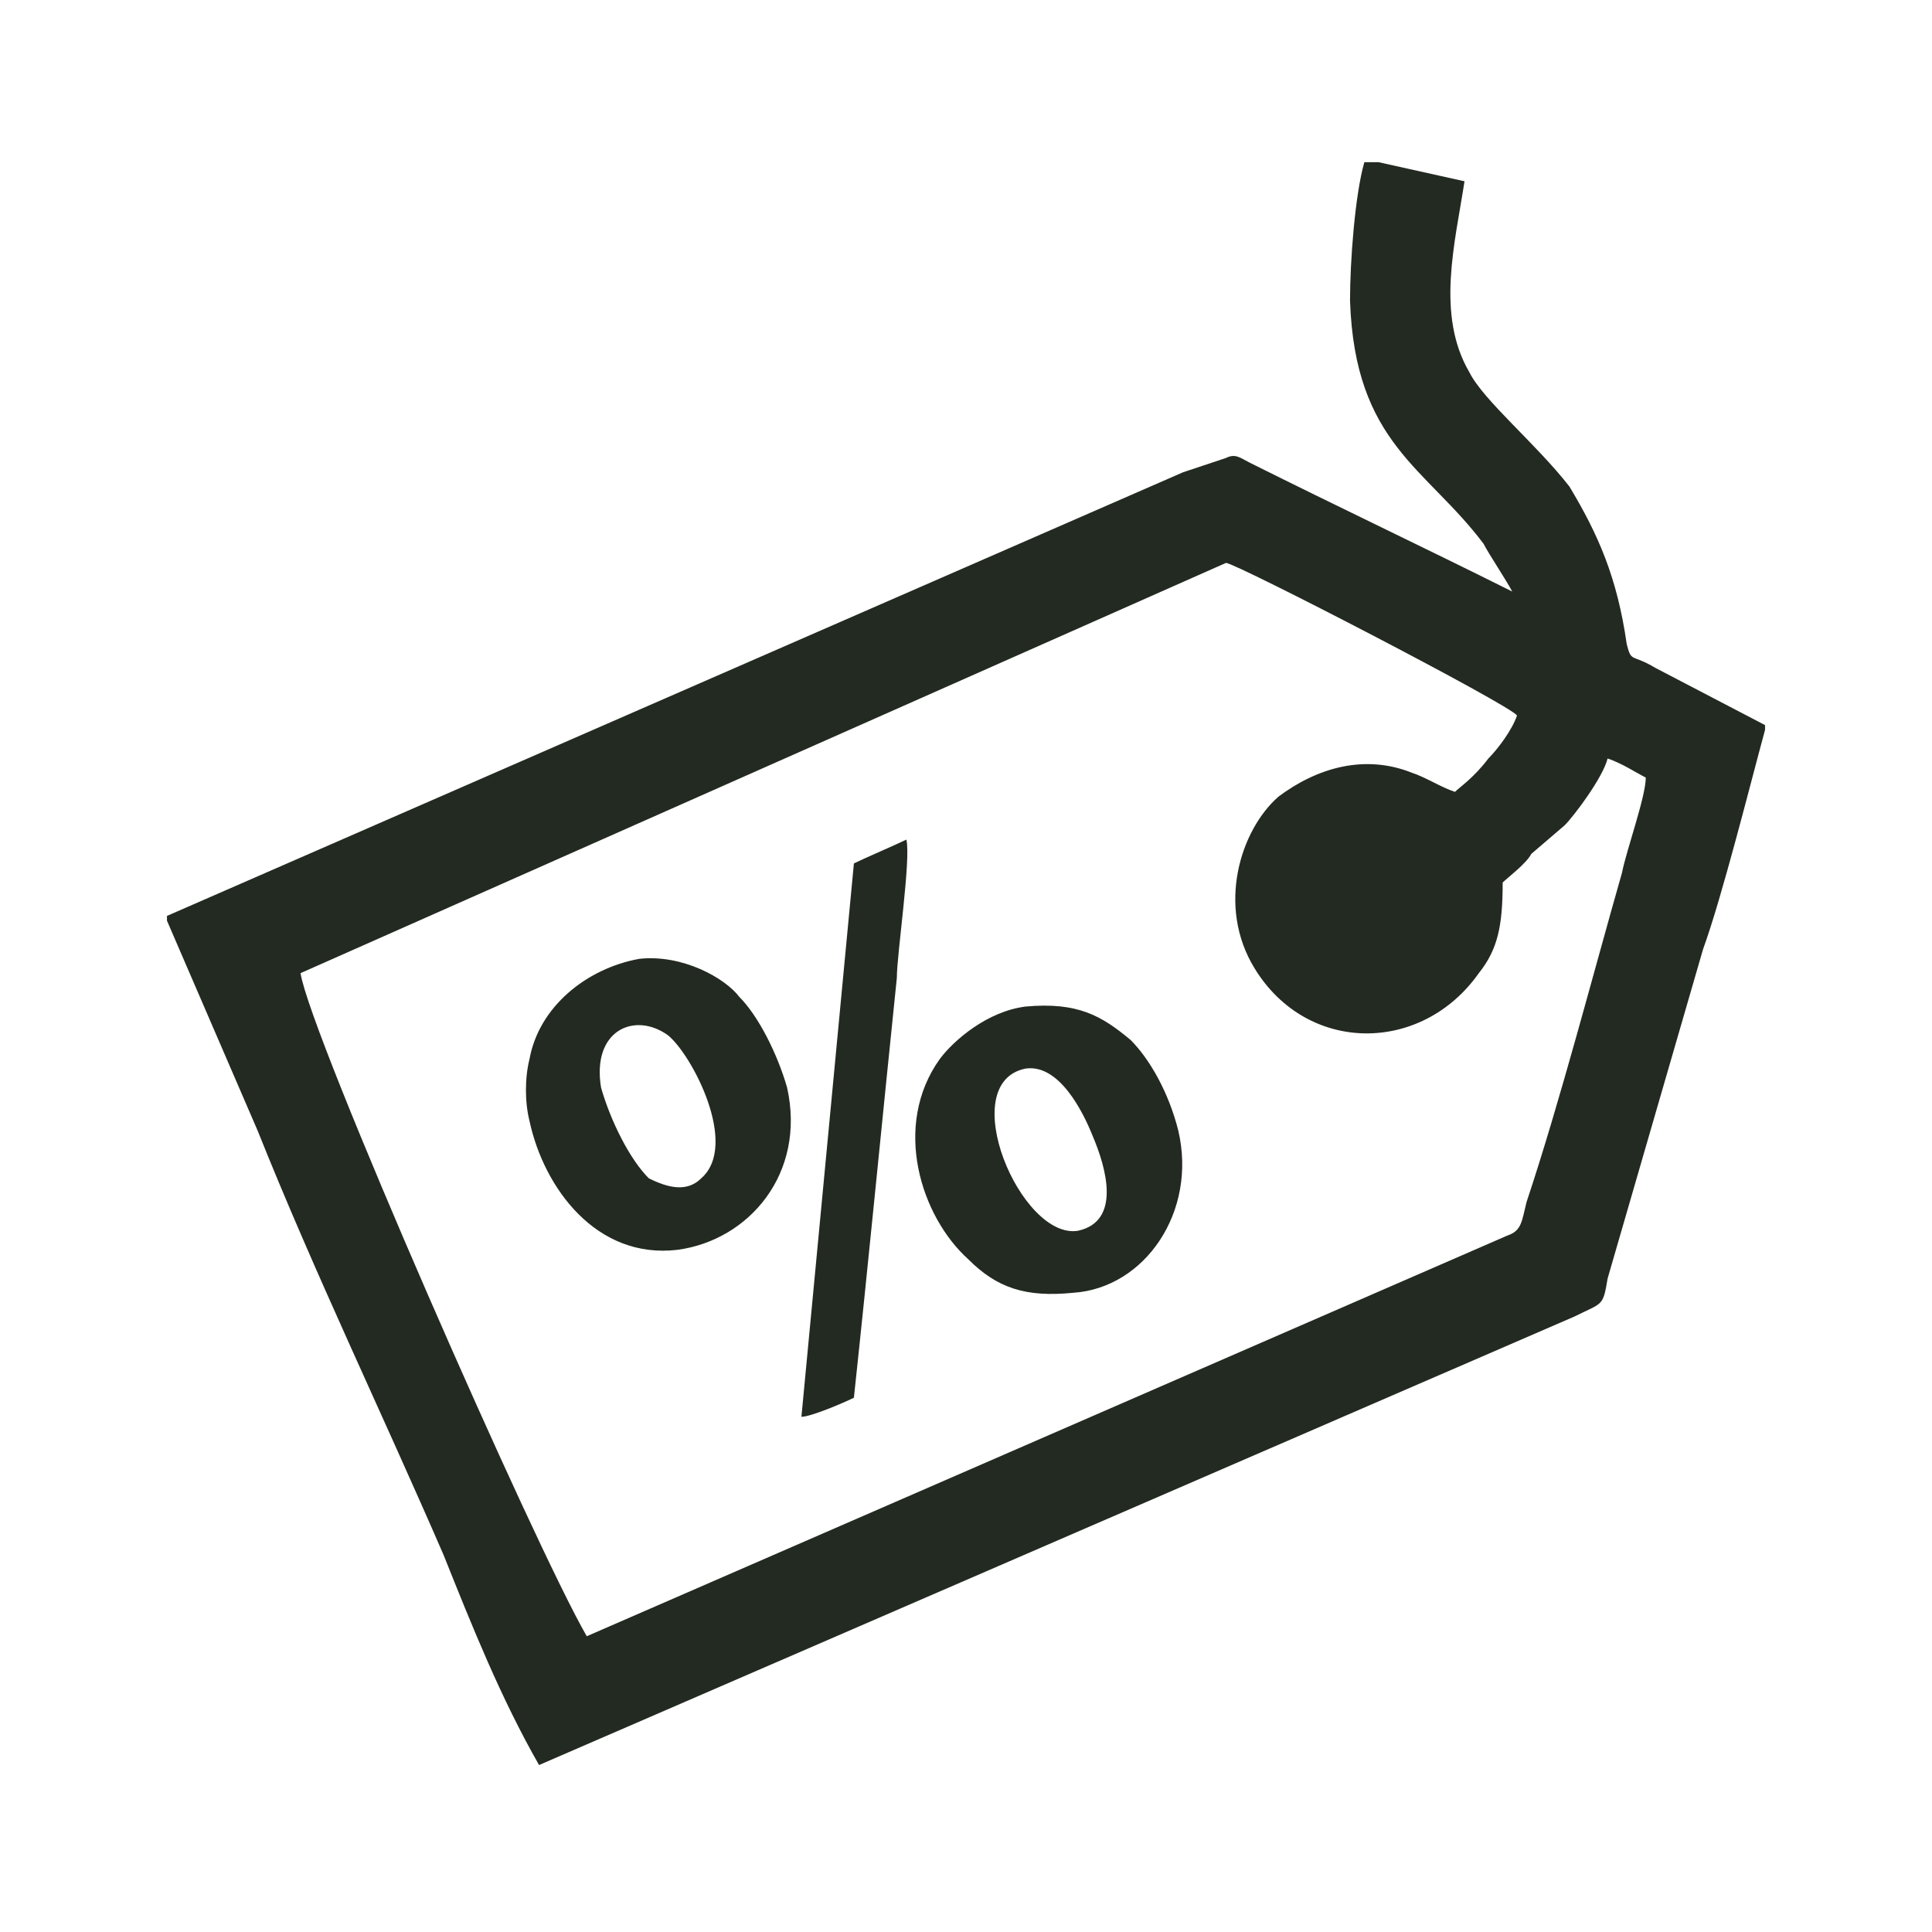
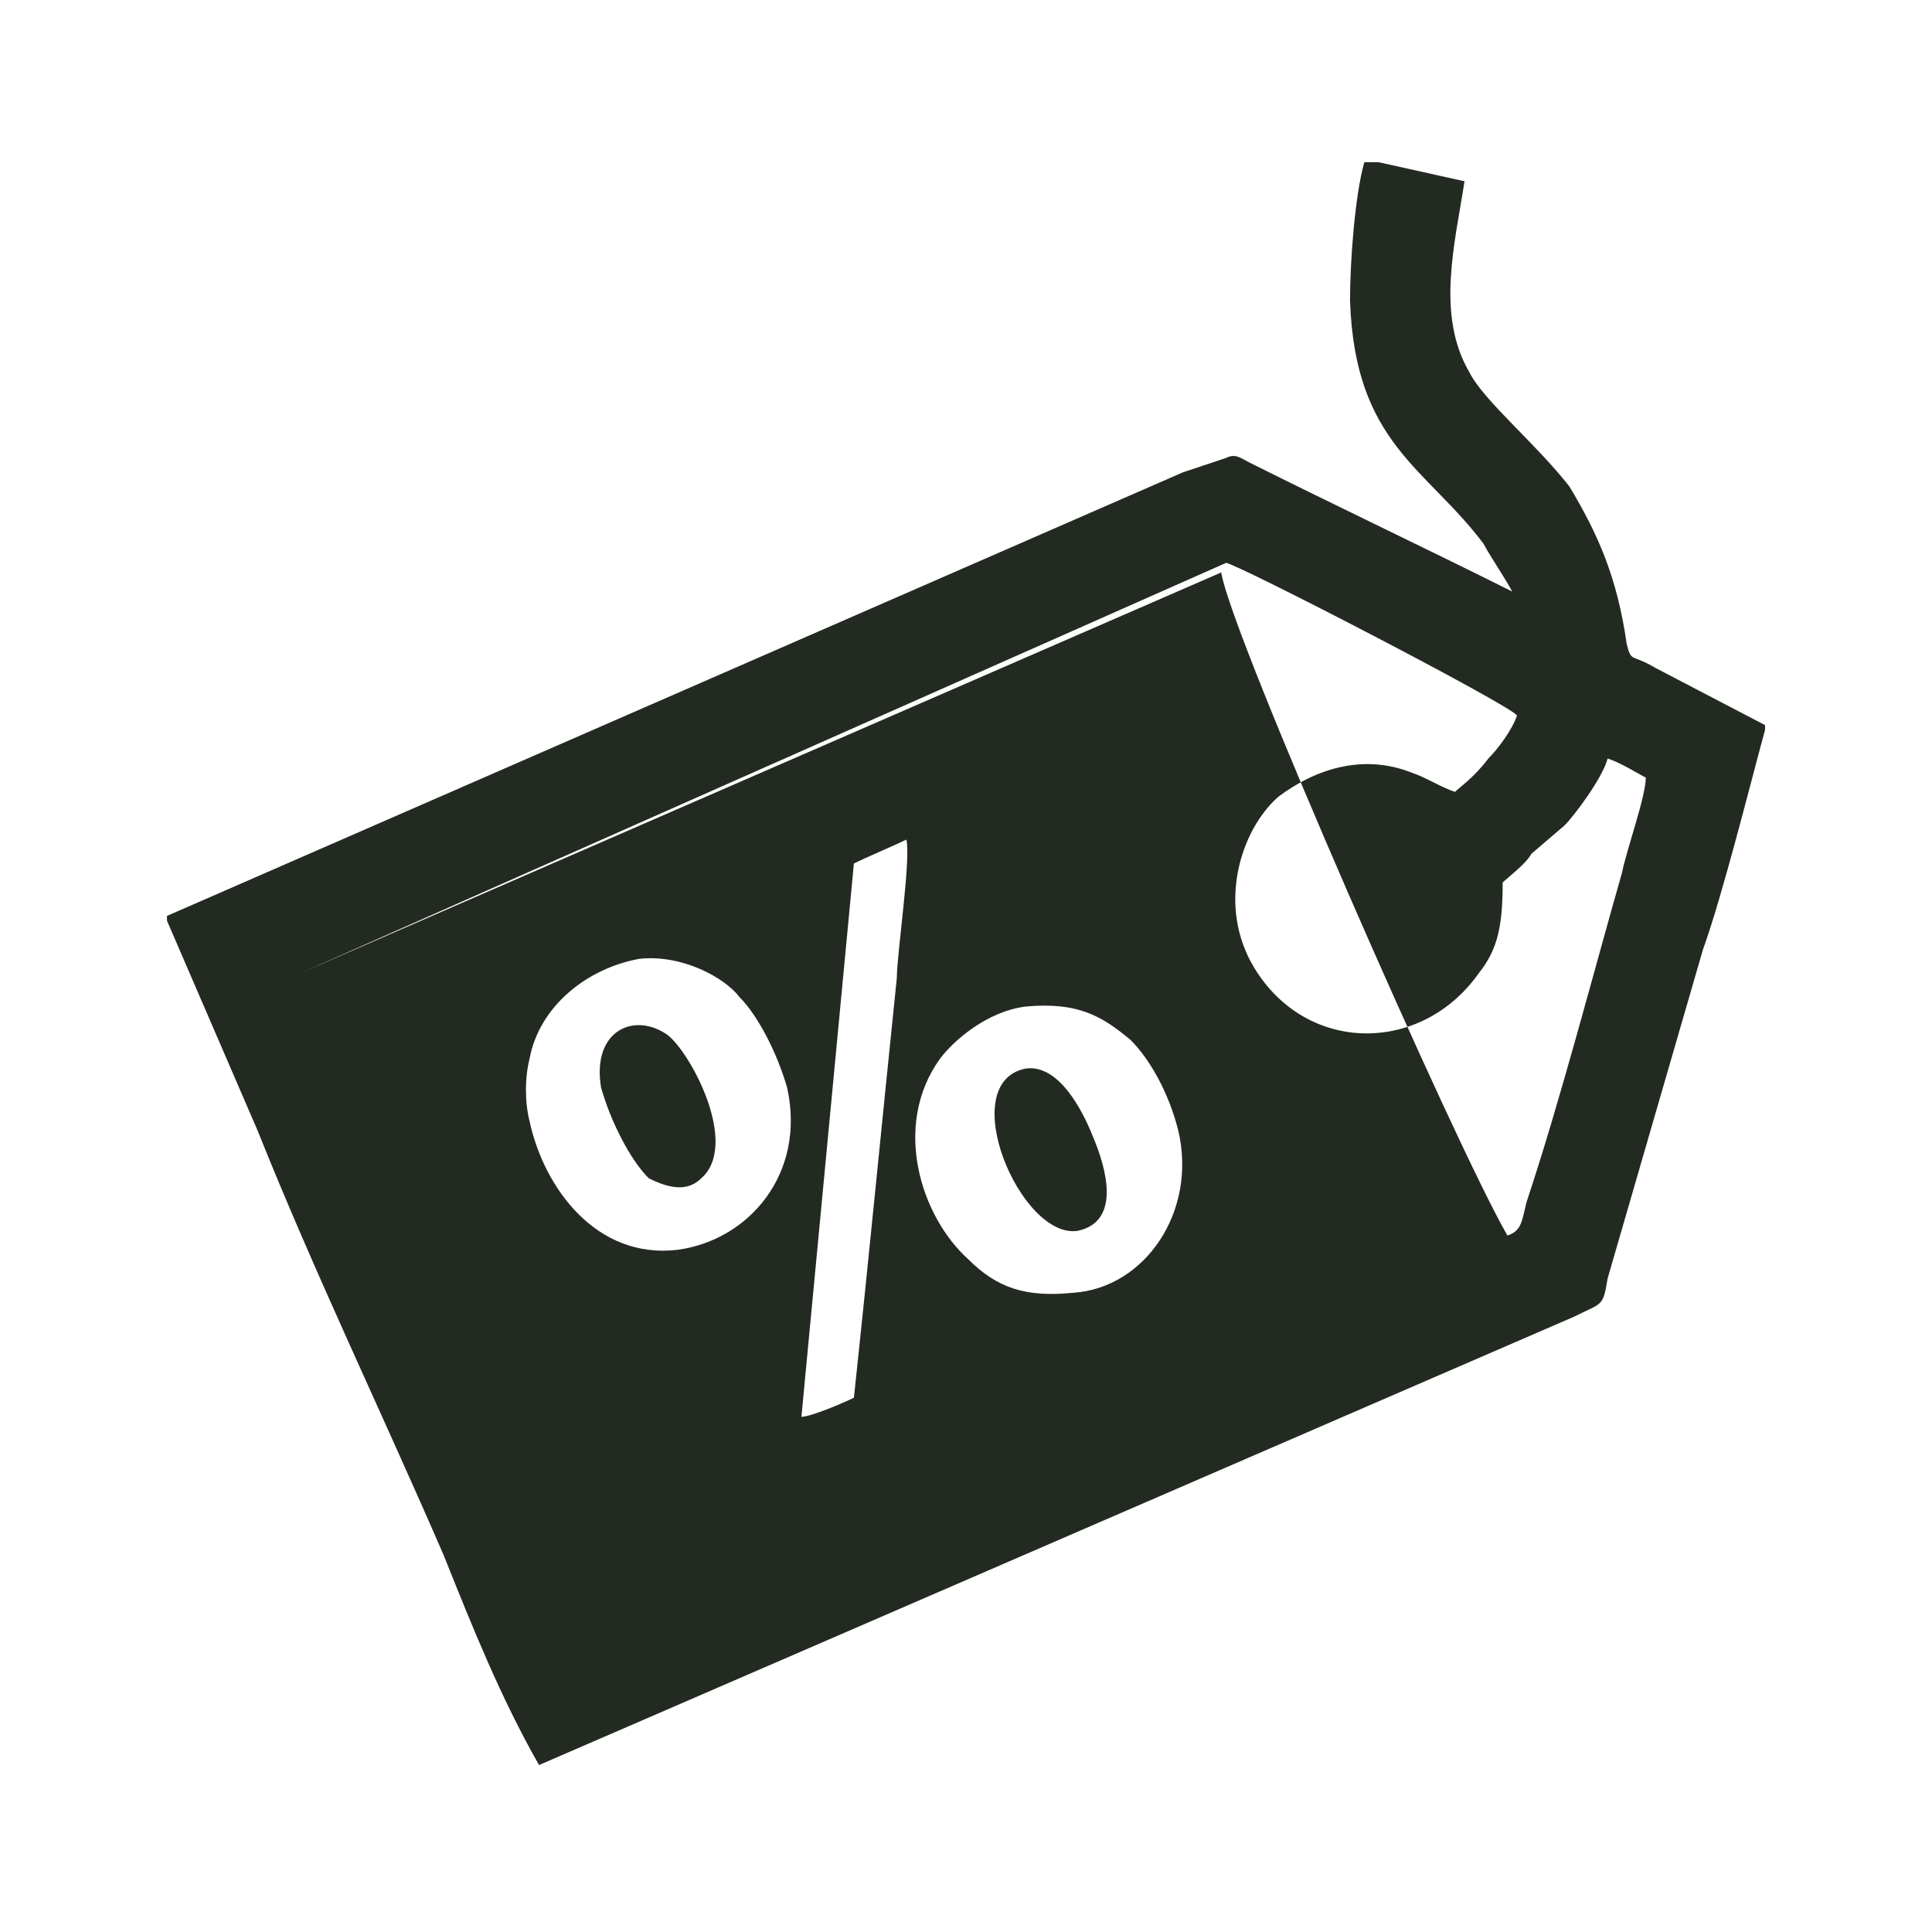
<svg xmlns="http://www.w3.org/2000/svg" xml:space="preserve" width="8.153mm" height="8.153mm" version="1.1" style="shape-rendering:geometricPrecision; text-rendering:geometricPrecision; image-rendering:optimizeQuality; fill-rule:evenodd; clip-rule:evenodd" viewBox="0 0 405 405">
  <defs>
    <style type="text/css">
   
    .fil1 {fill:none}
    .fil0 {fill:#232A21}
   
  </style>
  </defs>
  <g id="Слой_x0020_1">
-     <path class="fil0" d="M63 204l194 -86c2,0 60,30 61,32 -1,3 -4,7 -6,9 -3,4 -6,6 -7,7 -3,-1 -6,-3 -9,-4 -10,-4 -20,-1 -28,5 -8,7 -13,23 -5,36 11,18 35,18 47,1 4,-5 5,-10 5,-19 1,-1 5,-4 6,-6l7 -6c2,-2 8,-10 9,-14 3,1 6,3 8,4 0,4 -4,15 -5,20 -6,21 -13,48 -20,69 -1,4 -1,6 -4,7l-193 84c-11,-19 -58,-126 -60,-139zm63 24c-2,-12 7,-16 14,-11 5,4 15,23 7,30 -3,3 -7,2 -11,0 -4,-4 -8,-12 -10,-19zm89 -4c7,-1 12,9 14,14 3,7 6,18 -3,20 -12,2 -26,-31 -11,-34zm0 -13c-8,1 -15,7 -18,11 -10,14 -4,33 6,42 6,6 12,8 22,7 15,-1 26,-17 22,-34 -2,-8 -6,-15 -10,-19 -6,-5 -11,-8 -22,-7zm-36 -30l-11 116c2,0 9,-3 11,-4 3,-28 6,-59 9,-88 0,-5 3,-25 2,-29 -2,1 -9,4 -11,5zm-45 20c-11,2 -21,10 -23,21 -1,4 -1,9 0,13 3,14 14,29 31,27 15,-2 27,-16 23,-34 -2,-7 -6,-15 -10,-19 -3,-4 -12,-9 -21,-8zm-99 -9l0 1 19 44c12,30 26,59 39,89 6,15 12,30 20,44l217 -94c6,-3 6,-2 7,-8l20 -69c4,-11 10,-35 13,-46l0 -1 -23 -12c-5,-3 -5,-1 -6,-5 -2,-14 -6,-23 -12,-33 -7,-9 -18,-18 -21,-24 -7,-12 -3,-27 -1,-40l-18 -4 -3 0c-2,7 -3,21 -3,29 1,30 16,35 28,51 1,2 5,8 6,10 -18,-9 -37,-18 -55,-27 -2,-1 -3,-2 -5,-1 -3,1 -6,2 -9,3l-213 93z" />
-     <polygon class="fil1" points="0,0 405,0 405,405 0,405 " />
+     <path class="fil0" d="M63 204l194 -86c2,0 60,30 61,32 -1,3 -4,7 -6,9 -3,4 -6,6 -7,7 -3,-1 -6,-3 -9,-4 -10,-4 -20,-1 -28,5 -8,7 -13,23 -5,36 11,18 35,18 47,1 4,-5 5,-10 5,-19 1,-1 5,-4 6,-6l7 -6c2,-2 8,-10 9,-14 3,1 6,3 8,4 0,4 -4,15 -5,20 -6,21 -13,48 -20,69 -1,4 -1,6 -4,7c-11,-19 -58,-126 -60,-139zm63 24c-2,-12 7,-16 14,-11 5,4 15,23 7,30 -3,3 -7,2 -11,0 -4,-4 -8,-12 -10,-19zm89 -4c7,-1 12,9 14,14 3,7 6,18 -3,20 -12,2 -26,-31 -11,-34zm0 -13c-8,1 -15,7 -18,11 -10,14 -4,33 6,42 6,6 12,8 22,7 15,-1 26,-17 22,-34 -2,-8 -6,-15 -10,-19 -6,-5 -11,-8 -22,-7zm-36 -30l-11 116c2,0 9,-3 11,-4 3,-28 6,-59 9,-88 0,-5 3,-25 2,-29 -2,1 -9,4 -11,5zm-45 20c-11,2 -21,10 -23,21 -1,4 -1,9 0,13 3,14 14,29 31,27 15,-2 27,-16 23,-34 -2,-7 -6,-15 -10,-19 -3,-4 -12,-9 -21,-8zm-99 -9l0 1 19 44c12,30 26,59 39,89 6,15 12,30 20,44l217 -94c6,-3 6,-2 7,-8l20 -69c4,-11 10,-35 13,-46l0 -1 -23 -12c-5,-3 -5,-1 -6,-5 -2,-14 -6,-23 -12,-33 -7,-9 -18,-18 -21,-24 -7,-12 -3,-27 -1,-40l-18 -4 -3 0c-2,7 -3,21 -3,29 1,30 16,35 28,51 1,2 5,8 6,10 -18,-9 -37,-18 -55,-27 -2,-1 -3,-2 -5,-1 -3,1 -6,2 -9,3l-213 93z" />
  </g>
</svg>